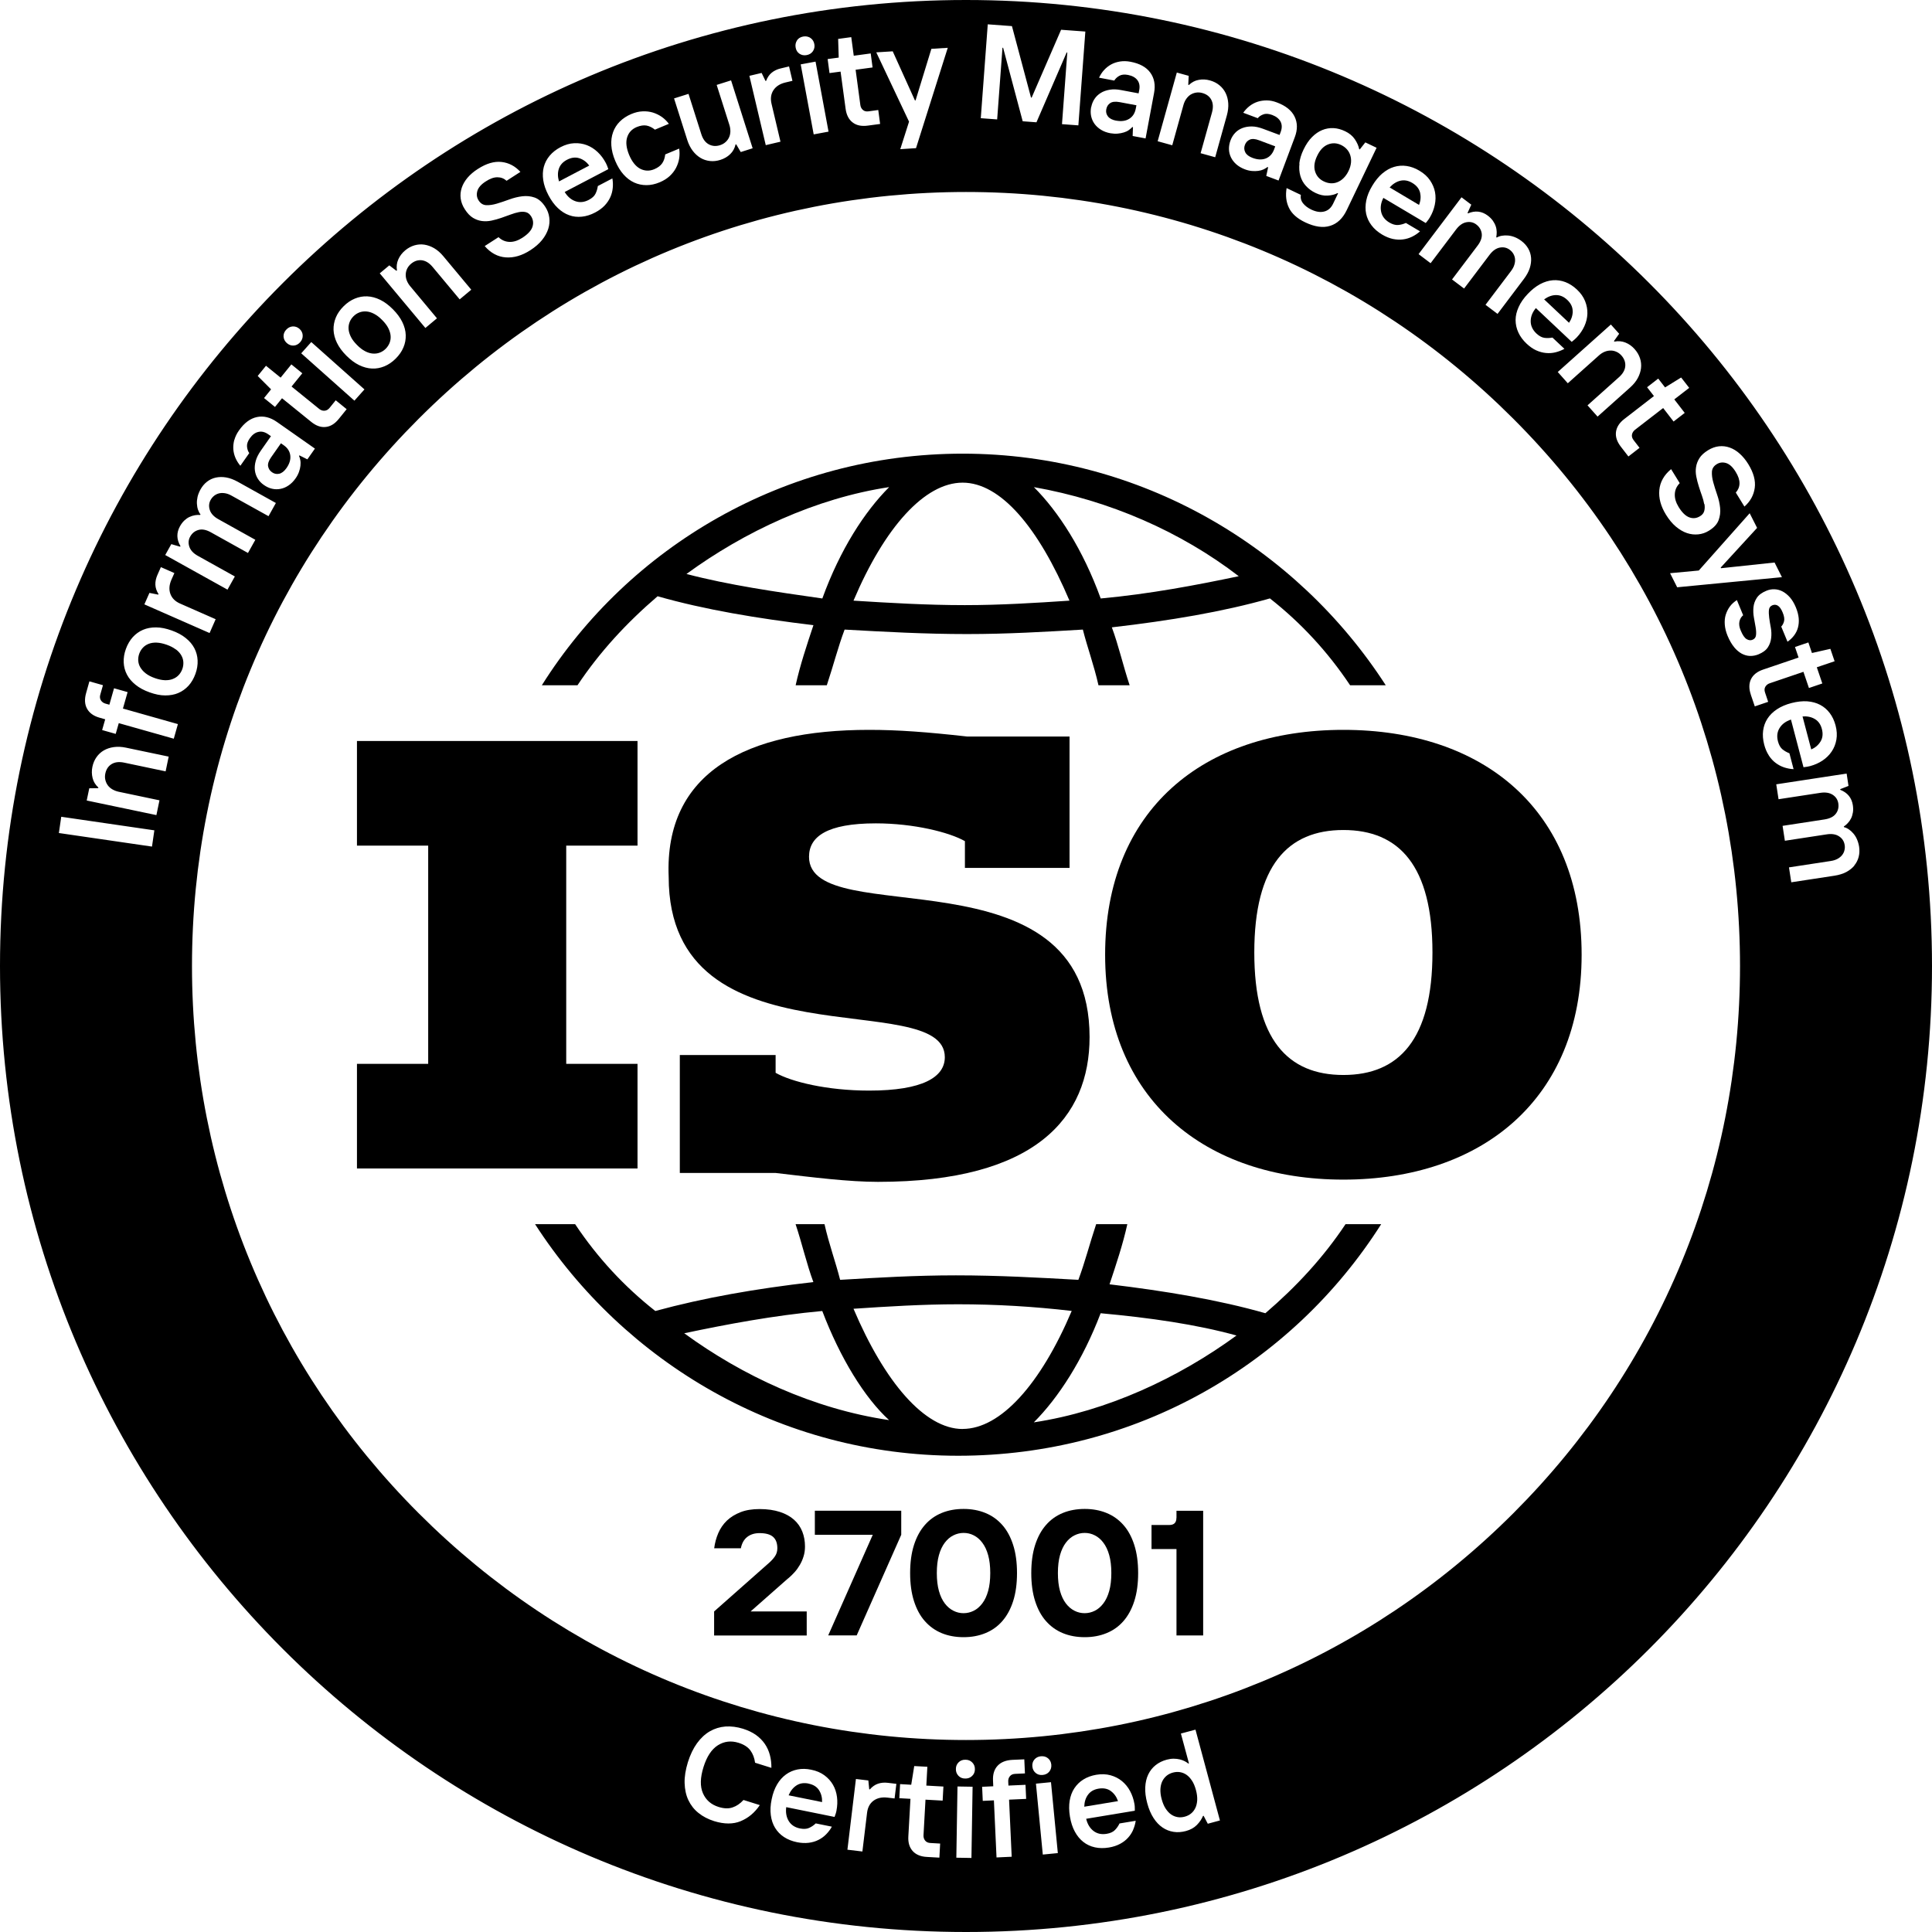
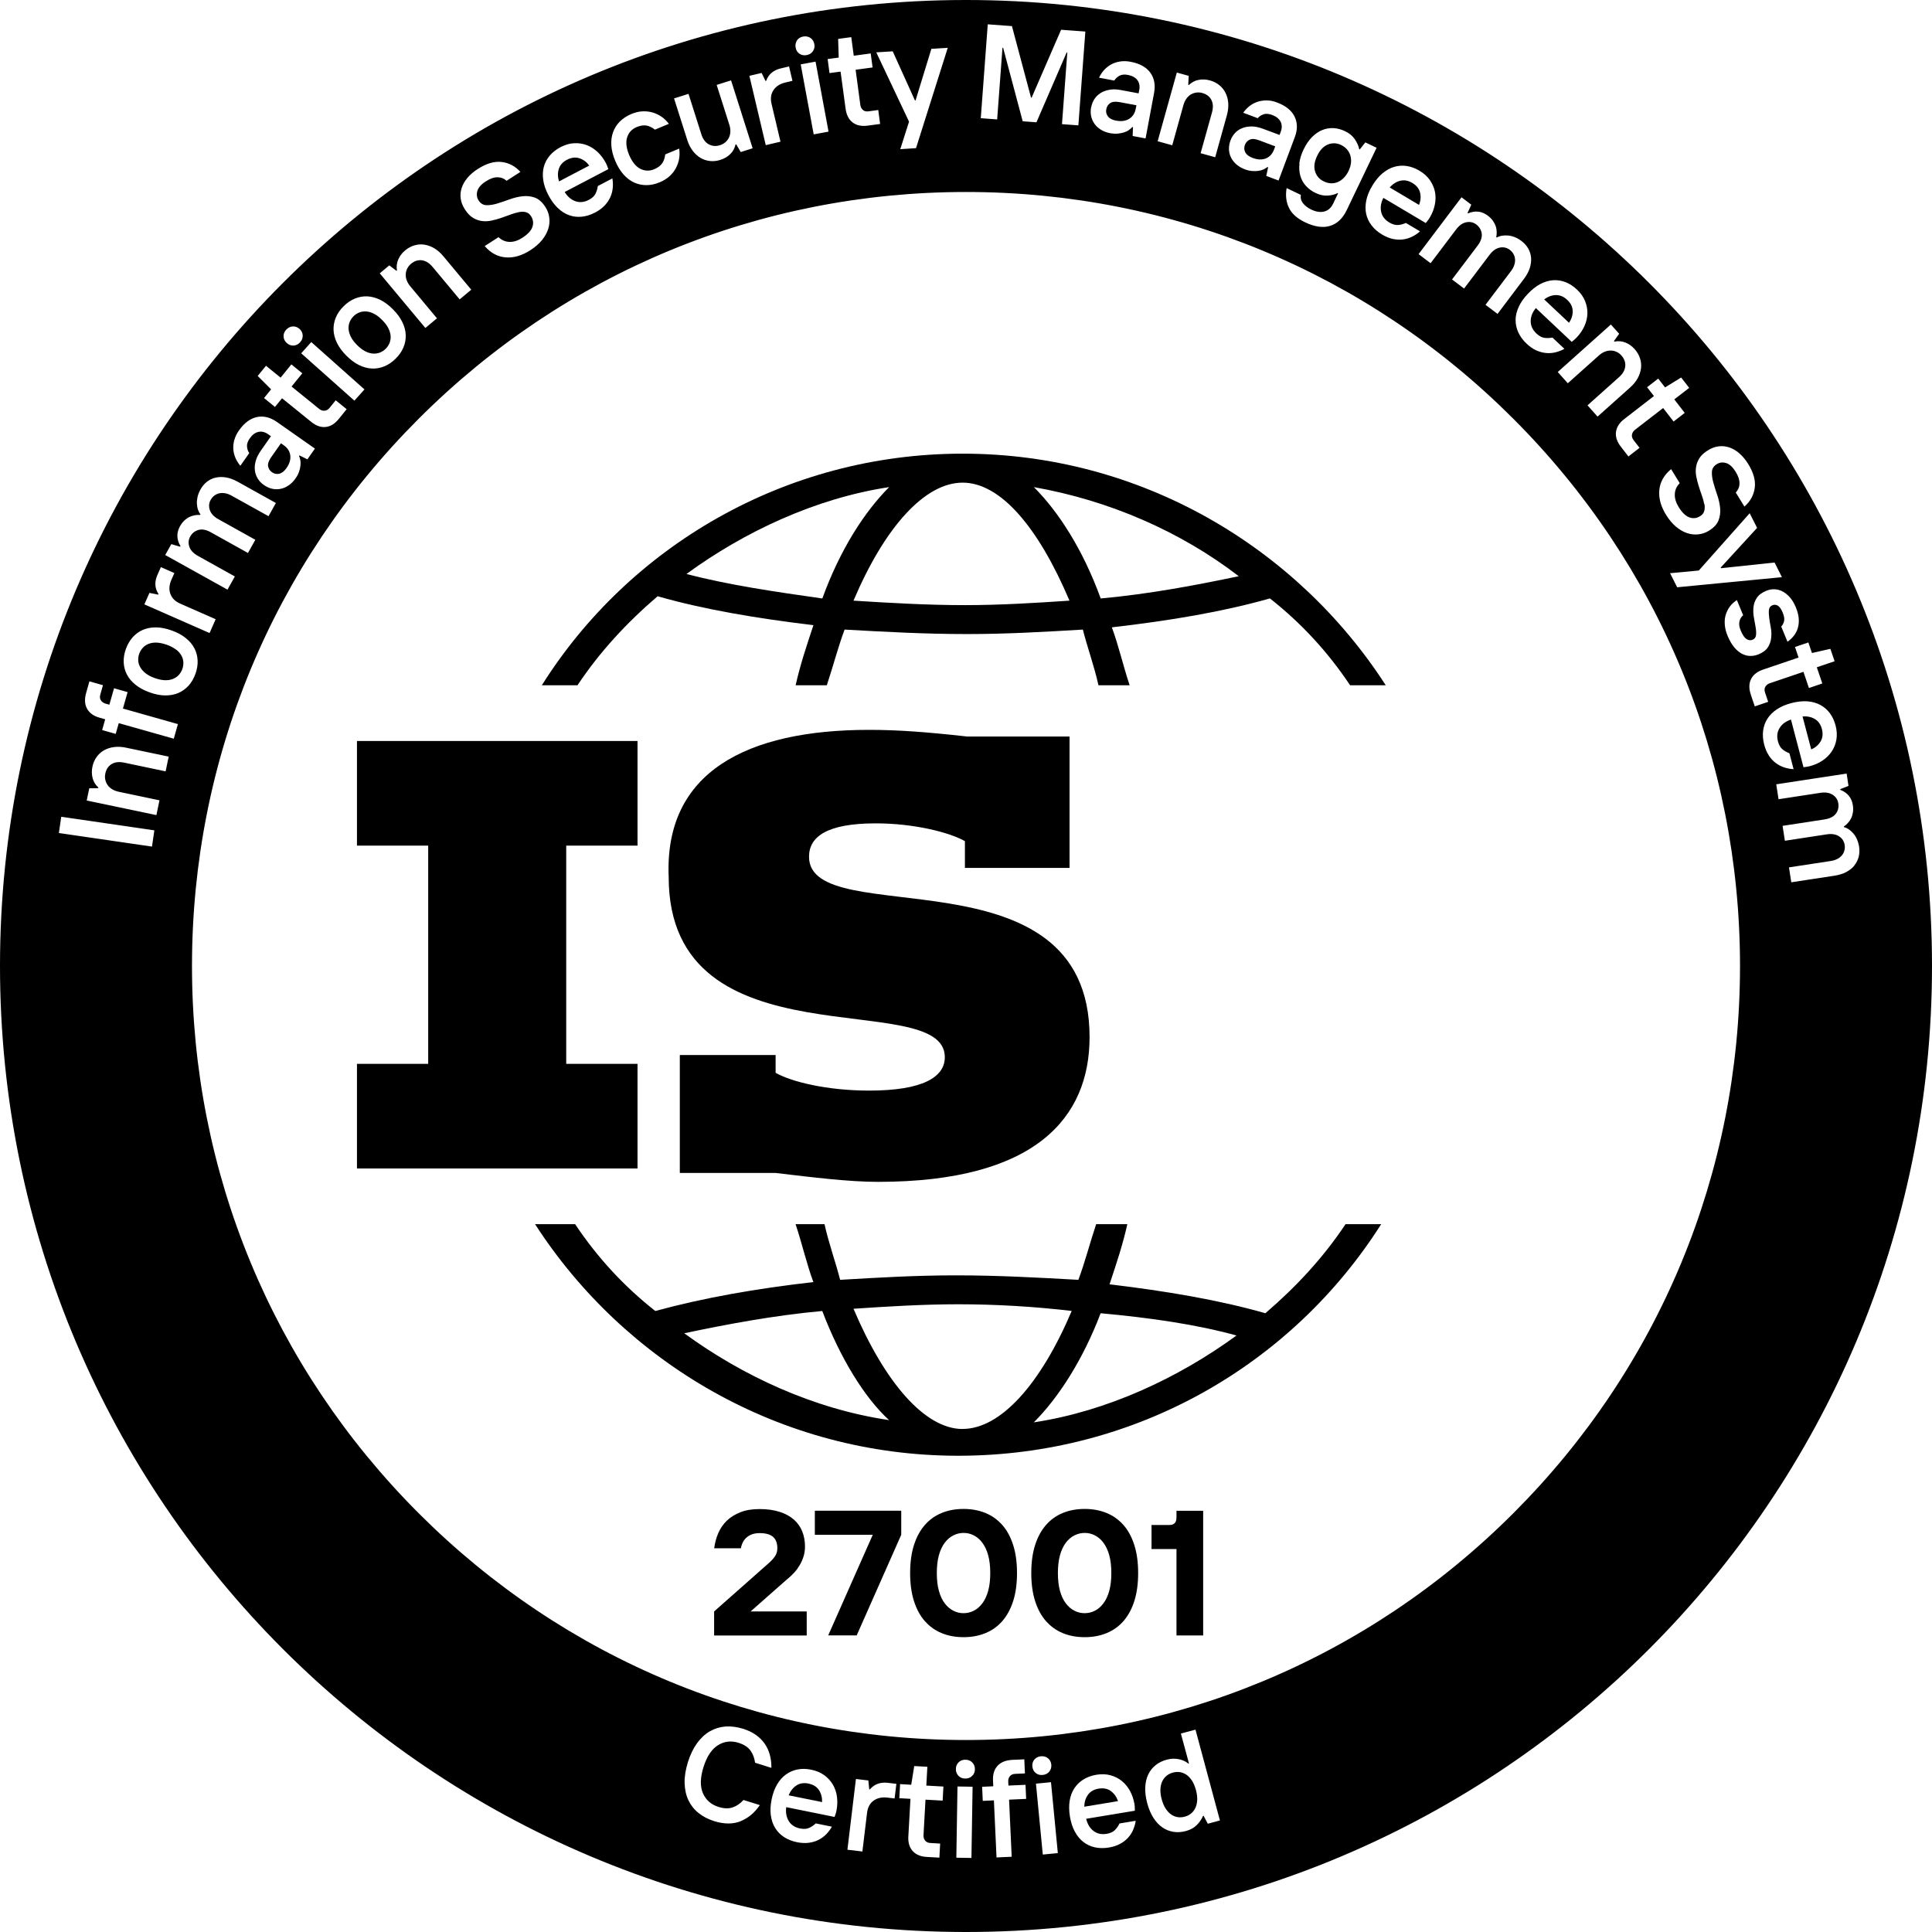
<svg xmlns="http://www.w3.org/2000/svg" id="Layer_2" viewBox="0 0 301.9 301.9">
  <g id="Layer_1-2">
    <g id="Security-ISO-27001">
      <path d="M185.4,277.33c-.32-.22-.66-.35-1.02-.41s-.73-.03-1.1.07c-.37.1-.7.26-.98.49s-.51.52-.68.87-.26.76-.29,1.23c-.02.47.04,1,.2,1.58s.36,1.07.62,1.46.54.7.86.92c.32.22.66.35,1.02.41s.73.03,1.1-.07c.37-.1.7-.26.98-.49.29-.23.51-.52.68-.87.17-.35.26-.76.29-1.23.02-.47-.04-1-.2-1.58s-.36-1.07-.62-1.46-.54-.7-.86-.92Z" />
      <path d="M92.08,25.87c-.42-.56-.93-.94-1.54-1.14s-1.26-.12-1.95.24c-.64.34-1.06.8-1.26,1.4s-.19,1.25.02,1.98l4.73-2.48Z" />
      <path d="M55.79,53.91c.42.43.84.75,1.26.97.42.22.82.34,1.21.37.39.03.75-.02,1.09-.15.34-.13.65-.33.92-.6.27-.27.47-.58.61-.92.13-.34.19-.7.16-1.09-.03-.39-.15-.79-.36-1.21-.21-.42-.53-.84-.96-1.27-.42-.43-.84-.75-1.26-.97-.42-.22-.82-.34-1.21-.37-.39-.03-.75.02-1.09.15-.34.13-.65.33-.92.6-.27.27-.48.58-.61.92-.13.34-.19.71-.16,1.09s.15.79.36,1.21c.21.42.53.84.96,1.27Z" />
      <path d="M173.59,279.88c-.51-.38-1.16-.51-1.93-.38-.71.12-1.26.43-1.63.93-.38.5-.58,1.13-.6,1.89l5.27-.87c-.22-.66-.59-1.18-1.1-1.56Z" />
      <path d="M126.33,278.7c-.71-.14-1.33-.05-1.86.29-.53.34-.94.85-1.24,1.55l5.23,1.06c.03-.69-.13-1.31-.47-1.85-.34-.54-.9-.89-1.66-1.04Z" />
      <path d="M27.46,101.48c-.37-.29-.84-.53-1.41-.73-.57-.2-1.08-.31-1.55-.33-.47-.02-.89.04-1.25.18-.36.14-.67.34-.92.61-.25.27-.44.58-.57.94-.13.36-.18.72-.16,1.09.03.37.13.72.33,1.05s.47.65.85.94c.38.29.84.53,1.41.73s1.08.31,1.56.33.89-.05,1.25-.19c.36-.14.67-.34.92-.61.25-.27.44-.58.57-.94.13-.36.18-.72.16-1.09s-.13-.72-.32-1.05c-.19-.34-.47-.65-.85-.94Z" />
      <path d="M41.89,72.85c.07.39.27.71.62.95.34.24.72.32,1.12.23s.79-.39,1.14-.89c.47-.67.67-1.33.59-1.97-.08-.64-.42-1.18-1.03-1.6l-.43-.3-1.53,2.18c-.39.55-.54,1.02-.48,1.41Z" />
      <path d="M150.95,0C67.58,0,0,67.58,0,150.95s67.58,150.95,150.95,150.95,150.95-67.58,150.95-150.95S234.32,0,150.95,0ZM268.93,88.79l8.37-.89,1.15,2.29-16.37,1.58-1.11-2.2,4.49-.42,7.95-8.95,1.16,2.29-5.69,6.2.05.09ZM266.3,78.76c-.07-.4-.18-.84-.35-1.3s-.33-.96-.49-1.46c-.16-.5-.29-1.01-.39-1.52-.1-.51-.12-1.01-.04-1.49.07-.49.25-.95.53-1.4s.74-.86,1.35-1.24c.56-.34,1.13-.55,1.7-.61s1.13,0,1.68.2c.55.19,1.07.51,1.56.95s.94.98,1.34,1.63c.83,1.35,1.17,2.59,1.01,3.73-.16,1.13-.69,2.1-1.61,2.91l-1.35-2.19c.37-.41.57-.88.58-1.43s-.19-1.15-.6-1.81c-.46-.75-.95-1.2-1.48-1.37-.53-.16-1.02-.11-1.47.17-.48.29-.73.69-.76,1.18-.03.49.04,1.05.21,1.66.17.61.37,1.26.61,1.95.24.69.39,1.37.46,2.04.07.67-.01,1.32-.24,1.93-.23.62-.73,1.16-1.51,1.64-.51.32-1.07.51-1.66.57s-1.18,0-1.77-.2c-.59-.2-1.17-.54-1.73-1.01-.56-.47-1.08-1.1-1.55-1.86-.81-1.32-1.16-2.6-1.04-3.86.12-1.25.73-2.34,1.84-3.26l1.35,2.19c-.49.49-.74,1.06-.77,1.71-.03.65.17,1.32.6,2.02.54.88,1.1,1.41,1.68,1.62.58.21,1.14.14,1.67-.19.35-.21.56-.48.65-.81.09-.33.1-.69.03-1.09ZM259.12,59.16l1.07,1.38,2.51-1.55,1.26,1.62-2.33,1.8,1.63,2.11-1.74,1.35-1.63-2.11-4.4,3.4c-.25.2-.41.44-.47.74-.06.29.03.58.24.86l.94,1.22-1.74,1.35-1.19-1.54c-.6-.78-.85-1.54-.75-2.3.1-.75.53-1.42,1.28-2l4.65-3.6-1.07-1.38,1.74-1.35ZM253.01,52.16l-.81,1.14.07.08c.61-.12,1.18-.07,1.73.15s1.02.56,1.43,1.02c.39.44.67.91.84,1.43.17.51.22,1.03.16,1.55-.06.52-.23,1.04-.51,1.56s-.68,1-1.19,1.46l-5.09,4.55-1.57-1.76,4.93-4.41c.59-.53.92-1.1.97-1.71.05-.6-.15-1.16-.59-1.66-.24-.27-.5-.46-.8-.59-.29-.13-.6-.2-.91-.19-.31,0-.62.06-.93.19-.31.13-.59.31-.85.54l-4.9,4.38-1.57-1.76,8.3-7.42,1.3,1.45ZM242.66,43.79c.66-.05,1.31.05,1.95.29.63.24,1.23.63,1.79,1.15.6.56,1.03,1.17,1.29,1.82.26.65.38,1.31.36,1.97s-.18,1.31-.47,1.95-.69,1.22-1.19,1.75c-.11.11-.21.21-.3.29-.1.08-.18.15-.26.22-.09.07-.16.13-.23.19l-5.6-5.28c-.54.65-.81,1.33-.81,2.05,0,.71.29,1.35.89,1.92.42.39.83.62,1.24.68.41.06.83.04,1.27-.04l1.87,1.76c-.44.24-.9.42-1.38.54-.49.12-.98.16-1.49.11-.5-.04-1.01-.18-1.53-.41-.51-.23-1.01-.58-1.5-1.04-.58-.54-1.01-1.13-1.3-1.76-.29-.63-.43-1.28-.43-1.95,0-.67.17-1.34.48-2.03.31-.69.78-1.37,1.42-2.04.63-.67,1.28-1.18,1.95-1.54.67-.35,1.33-.55,2-.6ZM229.9,32l-.58,1.28.08.06c1.12-.47,2.15-.35,3.08.35.33.25.59.51.8.8.2.29.35.58.45.88s.14.59.15.88c0,.29-.02.56-.07.81l.08.06c.22-.13.48-.23.78-.28.3-.05.62-.07.96-.04s.69.11,1.05.25c.36.14.71.34,1.06.6.45.34.8.73,1.06,1.18.26.45.41.94.45,1.46.04.52-.03,1.06-.21,1.62s-.49,1.12-.92,1.69l-4.11,5.45-1.88-1.42,3.99-5.28c.25-.34.43-.66.52-.99.1-.32.13-.62.1-.91-.03-.29-.12-.55-.26-.79-.14-.24-.33-.45-.56-.62-.46-.35-.98-.46-1.56-.35s-1.11.49-1.59,1.12l-3.99,5.28-1.88-1.42,3.99-5.28c.51-.67.72-1.3.65-1.88-.08-.58-.36-1.06-.85-1.43-.46-.35-.98-.46-1.56-.35s-1.11.49-1.59,1.12l-3.99,5.28-1.88-1.42,6.71-8.88,1.56,1.18ZM216.02,27.1c.58-.49,1.18-.83,1.82-1.02s1.29-.24,1.97-.14c.67.1,1.34.34,2,.74.71.42,1.26.92,1.65,1.5s.66,1.19.78,1.84c.12.65.11,1.32-.04,2.01-.15.69-.4,1.34-.78,1.97-.08.13-.16.25-.23.35-.08.1-.15.19-.21.27-.07.09-.13.17-.19.23l-6.62-3.93c-.38.75-.5,1.47-.35,2.17.15.7.58,1.26,1.28,1.68.49.29.95.42,1.36.39.41-.03.82-.14,1.23-.32l2.21,1.31c-.37.33-.78.61-1.23.83-.45.22-.93.37-1.43.43-.5.07-1.03.04-1.58-.07-.55-.12-1.12-.35-1.69-.69-.68-.41-1.23-.88-1.65-1.44-.42-.55-.7-1.15-.84-1.8-.14-.65-.13-1.35.02-2.09.15-.74.46-1.51.94-2.3.47-.79,1-1.43,1.57-1.92ZM203.03,25.56c.08-.7.3-1.44.68-2.22.38-.78.81-1.42,1.31-1.92.5-.5,1.03-.87,1.6-1.1s1.15-.33,1.76-.3c.61.03,1.21.2,1.82.49.65.31,1.16.73,1.51,1.25s.58,1.03.68,1.55l.09.04.87-1.1,1.76.84-4.67,9.75c-.62,1.29-1.48,2.11-2.59,2.45-1.11.35-2.41.16-3.9-.55-1.26-.6-2.11-1.36-2.54-2.28-.44-.91-.55-1.94-.36-3.07l2.22,1.06c-.07.49.04.93.35,1.32.3.38.73.71,1.29.98.74.35,1.41.46,2.02.3.6-.15,1.07-.56,1.39-1.23l.77-1.61-.09-.04c-.39.22-.89.35-1.51.39-.61.05-1.25-.09-1.9-.4-.61-.29-1.11-.66-1.52-1.11-.41-.45-.7-.97-.87-1.56s-.22-1.23-.14-1.93ZM192.29,21.92c.17-.45.41-.83.72-1.16.31-.33.69-.58,1.13-.75s.93-.25,1.46-.25c.54,0,1.12.13,1.75.36l2.6.97.18-.49c.22-.59.21-1.12-.02-1.58-.24-.46-.67-.81-1.3-1.05-.54-.2-1-.24-1.38-.1-.38.13-.68.33-.89.6l-2.27-.85c.28-.4.61-.75.98-1.04.37-.29.79-.52,1.24-.67s.94-.22,1.45-.22c.52,0,1.05.11,1.6.32,1.36.51,2.28,1.24,2.75,2.2.47.96.49,2.03.04,3.22l-2.54,6.78-1.92-.72.29-1.35-.1-.04c-.17.13-.37.25-.61.37-.24.11-.51.19-.82.23s-.64.05-.99.02c-.35-.03-.72-.11-1.11-.26-.53-.2-.97-.46-1.34-.78-.37-.33-.65-.69-.84-1.09-.19-.4-.3-.83-.31-1.28s.07-.92.25-1.39ZM183.87,11.33l1.88.52-.07,1.4.1.03c.45-.43.96-.7,1.54-.8.58-.11,1.16-.08,1.76.09.57.16,1.06.41,1.47.75.42.34.74.75.97,1.22s.37,1,.41,1.59-.03,1.21-.21,1.87l-1.83,6.57-2.28-.63,1.78-6.37c.21-.77.18-1.42-.1-1.96-.28-.54-.75-.89-1.39-1.07-.34-.1-.67-.12-.99-.07s-.61.16-.87.32c-.26.17-.48.39-.67.66-.19.27-.33.58-.43.92l-1.76,6.33-2.28-.63,2.99-10.72ZM170.52,16.73c.09-.47.26-.89.51-1.27s.58-.69.98-.94c.4-.25.87-.41,1.4-.5.53-.09,1.13-.07,1.79.06l2.72.51.1-.52c.12-.62.02-1.14-.29-1.55-.31-.41-.8-.68-1.46-.81-.57-.11-1.02-.06-1.37.14-.35.2-.61.45-.78.74l-2.38-.45c.21-.45.47-.85.79-1.2.32-.35.69-.64,1.1-.87.42-.23.88-.38,1.39-.46.51-.08,1.05-.07,1.63.04,1.43.27,2.46.83,3.09,1.69.63.86.83,1.92.6,3.17l-1.33,7.12-2.02-.38.05-1.38-.1-.02c-.14.16-.32.31-.54.47s-.47.28-.77.37c-.3.09-.62.16-.98.19-.35.03-.73.01-1.14-.06-.55-.1-1.04-.28-1.46-.54-.42-.26-.76-.57-1.02-.93-.26-.36-.43-.76-.53-1.21-.09-.44-.09-.91,0-1.41ZM154.34,3.8l3.79.28,2.98,11.17h.1s4.6-10.6,4.6-10.6l3.79.28-1.09,14.66-2.56-.19.83-11.2h-.1s-4.72,10.91-4.72,10.91l-2.15-.16-3.06-11.49h-.1s-.83,11.2-.83,11.2l-2.56-.19,1.09-14.66ZM139.5,8.02l3.47,7.67h.1s2.47-8.06,2.47-8.06l2.56-.16-4.96,15.68-2.46.16,1.37-4.3-5.12-10.83,2.56-.16ZM130.99,6.08l2.03-.28.39,2.91,2.65-.36.29,2.19-2.65.36.74,5.51c.04.32.18.58.4.77.23.2.52.27.87.22l1.53-.21.29,2.18-1.93.26c-.98.13-1.77-.03-2.37-.5-.6-.46-.96-1.17-1.09-2.11l-.79-5.83-1.73.23-.29-2.19,1.73-.23-.09-2.95ZM129.47,20.57l-2.32.43-2.03-10.94,2.32-.43,2.03,10.94ZM124.53,6.32c.22-.33.54-.53.97-.61.43-.08.81,0,1.14.22s.53.54.61.96c.08.41,0,.78-.22,1.11-.23.33-.55.53-.98.61-.43.08-.81,0-1.13-.22-.32-.22-.52-.54-.59-.96-.08-.41,0-.78.21-1.11ZM119.01,11.39l.61,1.26.1-.02c.2-.54.49-.96.87-1.27.38-.31.85-.54,1.41-.67l1.3-.31.53,2.25-1.1.26c-.85.2-1.47.6-1.87,1.2-.39.6-.49,1.3-.3,2.12l1.4,5.93-2.3.54-2.56-10.83,1.9-.45ZM107.59,14.67l2,6.3c.24.76.63,1.29,1.16,1.58s1.12.34,1.76.14c.34-.11.63-.27.87-.49.24-.21.42-.46.55-.75.13-.28.19-.59.2-.92,0-.33-.04-.67-.15-1l-1.99-6.26,2.25-.71,3.37,10.61-1.86.59-.71-1.21-.1.03c-.14.6-.42,1.11-.84,1.51-.42.41-.93.7-1.52.89-.56.18-1.11.24-1.64.18-.54-.06-1.03-.22-1.48-.49-.45-.27-.86-.64-1.21-1.1s-.64-1.03-.85-1.68l-2.07-6.51,2.25-.71ZM95.8,20.65c.23-.63.58-1.18,1.06-1.66.48-.48,1.08-.87,1.78-1.17.62-.26,1.21-.4,1.78-.42.57-.03,1.1.04,1.61.19.5.16.96.38,1.39.68.42.3.79.66,1.1,1.08l-2.18.91c-.42-.34-.86-.55-1.31-.64-.45-.08-.96,0-1.53.23-.76.32-1.26.85-1.5,1.61s-.13,1.68.31,2.75c.45,1.07,1.03,1.79,1.73,2.16.71.36,1.44.39,2.2.07.57-.24.98-.55,1.24-.93.26-.38.41-.84.47-1.38l2.18-.91c.08.51.08,1.03,0,1.54s-.25,1-.49,1.47c-.24.46-.57.89-.99,1.28s-.94.71-1.55.97c-.71.3-1.4.45-2.08.45s-1.32-.13-1.93-.41-1.16-.7-1.66-1.26c-.5-.56-.93-1.27-1.29-2.12-.36-.85-.56-1.66-.61-2.41-.05-.75.04-1.44.27-2.07ZM84.98,26.07c.17-.64.48-1.23.92-1.75s1-.96,1.68-1.32c.73-.38,1.44-.59,2.14-.62.7-.04,1.36.07,1.98.3.62.24,1.18.6,1.69,1.08.51.48.93,1.05,1.27,1.69.07.14.13.26.18.38s.09.22.12.32c.04.11.07.2.1.28l-6.82,3.57c.44.72.99,1.2,1.67,1.44s1.38.17,2.1-.21c.51-.27.86-.58,1.04-.95s.31-.77.37-1.21l2.27-1.19c.09.49.11.99.06,1.49s-.17.98-.38,1.44c-.21.46-.5.9-.89,1.31s-.88.77-1.47,1.08c-.7.37-1.4.59-2.09.66-.69.07-1.35,0-1.98-.23-.63-.22-1.22-.6-1.77-1.12-.55-.52-1.04-1.19-1.47-2.01-.43-.82-.7-1.6-.81-2.35-.11-.75-.08-1.44.09-2.09ZM72.15,29.35c.18-.55.49-1.08.91-1.58.43-.5.96-.96,1.61-1.37,1.33-.86,2.57-1.22,3.71-1.09,1.14.13,2.12.65,2.94,1.55l-2.16,1.39c-.41-.37-.89-.55-1.44-.55s-1.14.21-1.8.64c-.74.47-1.18.98-1.33,1.51-.15.53-.09,1.02.2,1.47.3.47.7.72,1.2.74.49.02,1.05-.06,1.65-.24.61-.18,1.25-.4,1.94-.65.68-.25,1.36-.42,2.03-.5.67-.08,1.32-.02,1.94.2.62.22,1.18.71,1.67,1.47.33.51.53,1.05.61,1.64.08.59.03,1.18-.16,1.78-.19.59-.51,1.18-.97,1.75s-1.07,1.1-1.83,1.59c-1.3.84-2.58,1.21-3.83,1.12-1.26-.09-2.36-.68-3.3-1.77l2.16-1.39c.5.48,1.08.72,1.72.74.65.02,1.31-.2,2-.64.86-.56,1.39-1.13,1.58-1.71.19-.58.12-1.14-.22-1.67-.22-.34-.49-.55-.82-.63-.33-.08-.69-.08-1.09,0-.4.08-.83.2-1.3.38s-.95.35-1.45.52-1,.31-1.51.42c-.51.11-1,.13-1.49.07s-.96-.23-1.41-.5c-.45-.27-.88-.72-1.27-1.33-.36-.55-.57-1.11-.65-1.68s-.02-1.13.16-1.68ZM60.84,41.47l1.11.85.08-.07c-.1-.61-.03-1.18.21-1.72.24-.54.59-1,1.07-1.4.45-.38.94-.64,1.45-.79.52-.15,1.04-.19,1.55-.11s1.03.26,1.54.56c.51.3.98.71,1.42,1.24l4.37,5.24-1.81,1.51-4.24-5.08c-.51-.61-1.07-.95-1.67-1.03-.6-.07-1.16.11-1.68.54-.27.23-.48.49-.62.78-.14.29-.21.59-.22.9s.04.62.16.93c.12.31.29.6.51.87l4.21,5.05-1.81,1.51-7.13-8.54,1.5-1.25ZM52.48,49.61c.26-.63.67-1.21,1.21-1.75.54-.54,1.13-.94,1.76-1.2.63-.26,1.28-.38,1.94-.35.67.03,1.34.21,2.02.54.68.33,1.34.83,1.99,1.48.65.66,1.14,1.32,1.47,2,.33.68.51,1.35.53,2.02s-.09,1.31-.36,1.94c-.26.63-.67,1.21-1.21,1.75-.54.54-1.13.94-1.76,1.2-.63.26-1.28.38-1.94.35-.67-.03-1.34-.21-2.02-.54-.68-.33-1.34-.83-1.99-1.48s-1.14-1.32-1.47-2c-.33-.68-.5-1.35-.53-2.02-.02-.67.1-1.31.36-1.94ZM56.95,60.85l-1.57,1.76-8.31-7.4,1.57-1.76,8.31,7.4ZM44.71,51.54c.29-.33.63-.5,1.03-.53.4-.02.75.11,1.06.38.31.28.48.62.5,1.01.02.4-.11.76-.4,1.08s-.63.5-1.02.52c-.39.02-.74-.11-1.06-.39-.31-.28-.48-.61-.51-1-.03-.39.11-.75.4-1.08ZM41.57,57.16l2.28,1.85,1.68-2.07,1.71,1.39-1.68,2.07,4.32,3.5c.25.2.52.3.82.28.3-.01.56-.16.79-.43l.97-1.2,1.71,1.39-1.23,1.52c-.62.77-1.31,1.19-2.06,1.26-.75.08-1.5-.19-2.24-.79l-4.57-3.7-1.1,1.36-1.71-1.39,1.1-1.36-2.09-2.09,1.29-1.59ZM36.62,68.75c.14-.5.37-.99.71-1.47.83-1.19,1.77-1.89,2.82-2.11,1.04-.22,2.09.04,3.13.77l5.93,4.16-1.18,1.68-1.24-.62-.06.08c.09.19.15.42.2.68s.05.54.02.85-.11.63-.23.97c-.12.34-.29.67-.53,1.01-.32.46-.69.83-1.09,1.1-.41.28-.83.46-1.27.54-.44.09-.88.08-1.32-.02-.44-.1-.87-.3-1.28-.59-.39-.27-.71-.6-.95-.99s-.39-.81-.45-1.28c-.06-.47-.01-.96.13-1.48.14-.52.41-1.05.79-1.6l1.59-2.27-.43-.3c-.52-.36-1.03-.49-1.53-.37-.51.11-.95.44-1.34.99-.33.47-.48.91-.44,1.31.04.4.15.74.35,1.01l-1.39,1.98c-.32-.37-.57-.78-.76-1.21-.19-.44-.3-.89-.34-1.37-.03-.48.02-.96.15-1.46ZM26.81,85.04l1.34.39.05-.09c-.62-1.05-.64-2.08-.08-3.1.2-.36.43-.66.68-.9.26-.24.52-.43.81-.56.28-.13.56-.22.85-.27.28-.05.55-.06.82-.04l.05-.09c-.16-.2-.29-.44-.39-.73-.1-.29-.15-.6-.17-.94s.02-.7.1-1.07c.09-.38.24-.75.45-1.14.27-.49.61-.9,1.02-1.22.41-.32.87-.54,1.38-.65s1.06-.12,1.63-.02c.58.1,1.18.33,1.8.67l5.96,3.32-1.15,2.06-5.78-3.21c-.37-.21-.72-.33-1.05-.38-.33-.05-.64-.04-.92.03s-.53.2-.75.37c-.22.18-.4.39-.54.64-.28.5-.32,1.03-.13,1.6.19.56.64,1.04,1.33,1.42l5.78,3.22-1.15,2.06-5.78-3.22c-.73-.41-1.38-.54-1.95-.38-.57.16-1,.5-1.3,1.04-.28.5-.32,1.03-.13,1.59.19.56.64,1.04,1.33,1.42l5.78,3.22-1.15,2.06-9.73-5.41.95-1.7ZM23.36,92.65l1.37.27.04-.09c-.31-.48-.47-.97-.49-1.46-.02-.49.09-1.01.32-1.53l.54-1.22,2.11.93-.46,1.03c-.35.8-.41,1.54-.17,2.21.24.67.74,1.18,1.51,1.52l5.57,2.45-.95,2.16-10.19-4.48.79-1.79ZM23.75,132.29l-14.55-2.12.37-2.54,14.55,2.12-.37,2.54ZM25.86,120.53l-6.47-1.36c-.78-.16-1.43-.09-1.95.23-.52.32-.84.81-.98,1.46-.07.35-.08.68,0,1,.07.31.2.6.38.85.18.25.42.46.71.63.29.17.6.29.94.37l6.43,1.35-.48,2.31-10.89-2.28.4-1.91,1.4-.02.02-.1c-.46-.42-.76-.91-.9-1.48s-.16-1.15-.03-1.76c.12-.58.34-1.08.65-1.52.31-.44.7-.79,1.15-1.05.46-.26.97-.43,1.56-.51s1.21-.05,1.88.09l6.68,1.4-.48,2.31ZM27.15,115.43l-8.59-2.43-.48,1.68-2.12-.6.48-1.68-.91-.26c-.92-.26-1.56-.73-1.93-1.4s-.42-1.5-.13-2.49l.5-1.78,2.12.6-.42,1.48c-.1.34-.06.64.1.89.16.25.4.42.71.51l.61.17.73-2.57,2.12.6-.73,2.57,8.59,2.43-.64,2.27ZM27.87,108.29c-.61.26-1.3.38-2.05.38-.76,0-1.57-.17-2.44-.48-.87-.31-1.6-.7-2.19-1.18-.59-.47-1.04-1-1.35-1.59s-.48-1.23-.51-1.91c-.03-.68.08-1.38.34-2.1.26-.72.62-1.33,1.07-1.84.46-.5.99-.89,1.6-1.15.61-.26,1.3-.39,2.05-.38.76,0,1.57.17,2.44.48.87.31,1.6.7,2.19,1.18.59.47,1.04,1,1.35,1.59.31.59.48,1.23.51,1.91.03.68-.08,1.38-.34,2.1-.26.72-.62,1.34-1.07,1.84-.46.5-.99.89-1.61,1.15ZM115.75,284.58c-1.19.49-2.57.48-4.14,0-.95-.3-1.77-.72-2.46-1.28-.69-.55-1.21-1.22-1.58-2-.37-.78-.56-1.67-.59-2.67s.15-2.08.51-3.26c.37-1.18.85-2.17,1.43-2.97.59-.81,1.26-1.43,2-1.86.75-.43,1.56-.68,2.44-.75.88-.06,1.8.06,2.75.35.78.25,1.46.57,2.02.97.56.4,1.02.87,1.38,1.39.36.52.62,1.1.79,1.73s.25,1.31.24,2.02l-2.55-.8c-.1-.75-.34-1.39-.73-1.92-.39-.53-1.01-.93-1.84-1.19-1.18-.37-2.25-.24-3.24.38-.98.62-1.73,1.75-2.25,3.41-.52,1.66-.55,3.02-.09,4.08s1.27,1.78,2.45,2.15c.84.26,1.57.29,2.19.07.63-.21,1.19-.6,1.7-1.16l2.55.8c-.8,1.19-1.8,2.02-2.99,2.51ZM130.72,282.91c-.03.15-.06.29-.1.41-.04.12-.07.23-.11.32-.04.11-.07.2-.1.28l-7.55-1.53c-.11.83.02,1.56.39,2.17.37.61.96,1,1.76,1.16.56.11,1.03.09,1.41-.08.38-.17.73-.4,1.05-.71l2.52.51c-.24.44-.54.83-.89,1.19-.35.36-.75.65-1.21.88-.45.23-.96.38-1.52.45-.56.07-1.17.04-1.82-.09-.78-.16-1.46-.43-2.04-.81-.58-.38-1.04-.86-1.39-1.43-.35-.57-.57-1.23-.67-1.98-.1-.75-.06-1.58.13-2.48.18-.91.47-1.68.85-2.33.38-.65.85-1.17,1.39-1.56s1.14-.65,1.81-.78c.67-.13,1.38-.12,2.13.04.8.16,1.49.45,2.06.87.57.42,1.01.91,1.34,1.48s.54,1.21.63,1.91c.09.7.06,1.4-.08,2.12ZM139.79,281.03l-1.12-.13c-.87-.1-1.59.06-2.17.48-.57.42-.91,1.05-1.01,1.89l-.73,6.05-2.34-.28,1.33-11.05,1.94.23.14,1.39h.1c.37-.42.79-.72,1.26-.88.47-.16.99-.21,1.56-.14l1.32.16-.28,2.29ZM147.29,281.37l-2.67-.15-.31,5.56c-.02.32.07.6.25.83.19.24.46.36.81.38l1.54.09-.12,2.2-1.95-.11c-.98-.05-1.73-.37-2.23-.93-.5-.57-.73-1.33-.67-2.28l.33-5.87-1.74-.1.12-2.2,1.74.1.47-2.92,2.05.11-.16,2.94,2.67.15-.12,2.2ZM151.8,290.33l-2.36-.04.18-11.13,2.36.04-.18,11.13ZM151.9,277.52c-.29.28-.65.41-1.08.4-.44,0-.79-.15-1.06-.44s-.4-.64-.39-1.06c0-.42.15-.77.43-1.04.28-.28.64-.41,1.07-.4.44,0,.79.15,1.07.44.28.29.41.64.4,1.06,0,.42-.15.77-.44,1.04ZM158.08,290.14l-2.36.11-.41-8.92-1.74.08-.1-2.2,1.74-.08-.04-.94c-.04-.95.2-1.71.72-2.27.52-.56,1.3-.87,2.32-.92l1.85-.08.1,2.2-1.54.07c-.36.02-.63.14-.81.37-.19.23-.28.51-.26.83l.03.63,2.67-.12.1,2.2-2.67.12.41,8.92ZM161.32,276.04c-.04-.42.06-.78.31-1.08.25-.3.59-.48,1.02-.52s.81.06,1.11.31c.31.25.48.59.52,1,.04.42-.07.78-.32,1.09-.25.31-.6.48-1.03.52s-.8-.06-1.1-.32c-.3-.25-.47-.59-.51-1.01ZM162.95,289.8l-1.07-11.08,2.35-.23,1.07,11.08-2.35.23ZM177.08,285.92c-.2.46-.47.88-.81,1.25-.34.38-.76.7-1.25.96-.5.27-1.08.46-1.74.57-.78.13-1.51.12-2.19-.03s-1.28-.43-1.8-.84c-.53-.41-.97-.95-1.33-1.61s-.62-1.45-.77-2.36c-.15-.91-.16-1.74-.04-2.48.13-.75.37-1.4.74-1.95s.84-1.02,1.42-1.37c.58-.36,1.25-.6,2-.73.81-.13,1.55-.11,2.23.08s1.27.49,1.78.91c.51.42.94.94,1.27,1.56.33.62.56,1.29.68,2.01.03.15.04.29.05.42,0,.13.01.24.01.34,0,.11,0,.21,0,.3l-7.6,1.26c.19.82.57,1.45,1.13,1.89.57.44,1.25.59,2.06.46.57-.09,1-.29,1.29-.58.29-.29.54-.64.73-1.04l2.53-.42c-.07.49-.21.97-.41,1.43ZM188.73,284.98l-.65-1.24-.1.03c-.2.49-.51.95-.95,1.4-.44.45-1.01.76-1.71.95-.67.18-1.32.23-1.94.13s-1.2-.32-1.72-.68c-.53-.36-1-.85-1.41-1.49-.41-.63-.74-1.41-.98-2.31s-.35-1.74-.31-2.49c.04-.76.19-1.42.47-2,.28-.58.66-1.06,1.15-1.45.49-.39,1.07-.68,1.75-.86.37-.1.73-.15,1.07-.15.34,0,.66.04.96.11.29.07.55.17.78.29s.41.24.55.36l.1-.03-1.26-4.66,2.28-.61,3.82,14.19-1.88.51ZM236.47,236.47c-22.84,22.84-53.22,35.43-85.52,35.43s-62.68-12.58-85.52-35.43-35.43-53.22-35.43-85.52,12.58-62.68,35.43-85.52c22.84-22.84,53.22-35.43,85.52-35.43s62.68,12.58,85.52,35.43c22.84,22.84,35.43,53.22,35.43,85.52s-12.58,62.68-35.43,85.52ZM270.97,101.11c-.38-.46-.71-1.04-1.01-1.75-.26-.62-.4-1.21-.44-1.76-.04-.55,0-1.07.15-1.54s.36-.9.65-1.29c.29-.39.66-.72,1.09-1l.98,2.37c-.29.24-.49.56-.58.97-.09.41-.03.88.2,1.41.29.71.6,1.16.92,1.35.32.19.63.23.93.1.32-.13.5-.37.54-.72.04-.35.02-.76-.06-1.23s-.17-.98-.27-1.52c-.1-.54-.12-1.08-.07-1.6.05-.52.22-1.01.52-1.47.3-.46.8-.83,1.51-1.12.41-.17.84-.25,1.27-.23s.85.13,1.25.34c.4.21.78.52,1.14.92.35.4.66.91.92,1.53s.41,1.2.46,1.73c.05.54,0,1.03-.12,1.48-.12.45-.33.86-.61,1.23-.28.37-.62.69-1.02.97l-.98-2.37c.2-.2.35-.48.44-.83.09-.35.02-.81-.22-1.38-.22-.53-.47-.88-.74-1.05s-.56-.19-.86-.07c-.32.13-.5.37-.54.72-.04.35-.02.76.04,1.24s.15.99.25,1.53c.1.54.12,1.08.06,1.61-.06.53-.22,1.01-.51,1.46-.28.45-.78.82-1.47,1.11-.44.18-.88.26-1.33.25s-.88-.14-1.3-.36c-.42-.23-.82-.57-1.2-1.03ZM273.59,108.54c-.32-.93-.3-1.74.03-2.42.34-.68.96-1.17,1.86-1.48l5.57-1.89-.56-1.65,2.09-.71.56,1.65,2.88-.65.66,1.94-2.78.94.86,2.53-2.09.71-.86-2.53-5.27,1.79c-.3.1-.53.29-.68.54s-.17.56-.05.9l.49,1.46-2.09.71-.63-1.85ZM276.4,118.04c-.31-.47-.55-1.03-.72-1.68-.2-.77-.26-1.5-.17-2.18.09-.69.31-1.31.67-1.87.36-.56.85-1.05,1.48-1.47s1.39-.75,2.28-.98,1.72-.32,2.47-.27c.75.06,1.42.24,2.01.55.59.31,1.09.74,1.5,1.28.41.54.71,1.19.91,1.93.21.79.25,1.54.13,2.23-.12.69-.37,1.31-.74,1.86-.37.55-.85,1.02-1.43,1.41-.59.39-1.23.67-1.93.86-.15.04-.29.07-.41.09-.12.02-.24.03-.34.05-.11.01-.21.03-.29.04l-1.96-7.45c-.8.27-1.39.7-1.77,1.31-.38.6-.47,1.3-.26,2.1.15.56.38.97.69,1.23.32.26.68.47,1.1.63l.65,2.48c-.5-.02-.99-.12-1.46-.27-.48-.16-.92-.39-1.32-.69-.41-.3-.77-.69-1.08-1.16ZM289.78,135.25c-.34.4-.76.74-1.28,1.02-.52.27-1.13.46-1.84.57l-6.75,1.03-.36-2.33,6.54-1c.41-.06.77-.18,1.06-.34.29-.16.53-.36.71-.59.18-.23.3-.48.36-.75.07-.27.08-.55.03-.83-.09-.57-.38-1.02-.87-1.34-.5-.33-1.14-.43-1.93-.31l-6.54,1-.36-2.33,6.54-1c.83-.13,1.42-.42,1.78-.89s.48-1.01.39-1.62c-.09-.57-.38-1.02-.87-1.34s-1.14-.43-1.93-.31l-6.54,1-.36-2.33,11-1.68.29,1.93-1.3.51.02.1c1.13.45,1.78,1.25,1.96,2.4.06.41.07.78.01,1.13s-.15.66-.29.94c-.14.28-.31.52-.51.73-.19.21-.4.39-.62.53l.02.1c.25.06.5.17.75.34.25.17.49.38.71.64.22.26.42.56.57.91s.27.74.34,1.17c.08.55.06,1.08-.07,1.59-.13.5-.36.96-.7,1.36Z" />
      <path d="M221.91,30.12c-.15-.62-.55-1.14-1.23-1.54-.62-.37-1.24-.48-1.85-.34-.61.14-1.17.49-1.68,1.05l4.59,2.73c.26-.65.31-1.28.17-1.91Z" />
      <path d="M284.49,115.86c.33-.55.4-1.2.2-1.95-.18-.7-.54-1.22-1.08-1.54-.54-.33-1.18-.47-1.94-.42l1.36,5.16c.64-.28,1.12-.69,1.45-1.24Z" />
      <path d="M174.41,18.85c.81.15,1.49.06,2.04-.28s.89-.87,1.03-1.6l.1-.52-2.62-.49c-.66-.12-1.15-.07-1.48.15-.33.22-.53.54-.61.96-.08.41,0,.79.26,1.12.25.33.68.55,1.29.67Z" />
      <path d="M245.75,48.61c0-.64-.29-1.23-.86-1.76-.53-.5-1.11-.74-1.73-.74-.63,0-1.25.23-1.87.67l3.89,3.66c.39-.57.58-1.18.58-1.82Z" />
      <path d="M206.9,28.36c.35.17.7.26,1.06.28s.71-.04,1.05-.18.66-.35.95-.64.55-.65.77-1.11c.22-.45.34-.89.38-1.29.04-.41,0-.79-.11-1.15-.11-.36-.29-.67-.53-.94s-.54-.49-.88-.66c-.7-.34-1.4-.37-2.09-.09-.69.28-1.25.87-1.68,1.78-.44.91-.54,1.72-.32,2.43s.68,1.24,1.39,1.57Z" />
      <path d="M195.75,24.68c.77.29,1.45.31,2.05.08.6-.24,1.03-.71,1.29-1.4l.18-.49-2.5-.94c-.63-.24-1.12-.27-1.48-.11-.36.16-.62.44-.76.83-.15.39-.13.78.06,1.15.19.37.57.66,1.15.88Z" />
      <path d="M106.23,164.85v18.44h14.96c5.92.7,11.48,1.39,16.01,1.39,24.7,0,33.06-10.09,33.06-22.62,0-29.92-43.84-16.35-43.84-28.18,0-3.13,2.78-5.22,10.44-5.22,5.92,0,11.48,1.39,13.92,2.78v4.18h16.35v-20.53h-16.01c-6.26-.7-10.79-1.04-15.31-1.04-19.14,0-32.01,6.61-31.32,22.97,0,29.92,43.15,17.05,43.15,28.18,0,3.13-3.48,5.22-11.83,5.22-6.61,0-12.18-1.39-14.61-2.78v-2.78h-14.96Z" />
      <polygon points="99.62 166.24 88.48 166.24 88.48 132.14 99.62 132.14 99.62 115.79 55.78 115.79 55.78 132.14 66.91 132.14 66.91 166.24 55.78 166.24 55.78 182.59 99.62 182.59 99.62 166.24" />
      <path d="M102.75,93.17c7.31,2.09,15.66,3.48,24.36,4.52-1.04,3.13-2.09,6.26-2.78,9.39h4.87c1.04-3.13,1.74-5.92,2.78-8.7,6.26.35,12.53.7,19.14.7,6.26,0,12.18-.35,18.09-.7.7,2.78,1.74,5.57,2.44,8.7h4.87c-1.04-3.13-1.74-6.26-2.78-9.05,9.05-1.04,17.4-2.44,24.7-4.52,4.87,3.83,9.05,8.35,12.53,13.57h5.57c-13.92-21.57-38.28-36.19-66.11-36.19s-52.19,14.61-65.76,36.19h5.57c3.48-5.22,7.66-9.74,12.53-13.92ZM193.57,90.04c-6.61,1.39-13.92,2.78-21.57,3.48-2.78-7.66-6.61-13.57-10.44-17.4,11.83,2.09,22.96,6.96,32.01,13.92ZM150.42,75.42c5.92,0,11.83,6.96,16.7,18.44-5.22.35-10.79.7-16.35.7-5.92,0-11.83-.35-17.4-.7,4.87-11.48,11.13-18.44,17.05-18.44ZM138.94,76.12c-3.83,3.83-7.66,9.74-10.44,17.4-7.31-1.04-14.61-2.09-21.23-3.83,9.05-6.61,20.18-11.83,31.66-13.57Z" />
-       <path d="M172.69,149.19c0,22.62,15.66,35.14,37.23,35.14s37.23-12.53,37.23-35.14-15.31-35.14-37.23-35.14-37.23,12.53-37.23,35.14ZM223.84,148.84c0,13.57-5.22,19.14-13.92,19.14s-13.92-5.57-13.92-19.14,5.22-19.14,13.92-19.14,13.92,5.57,13.92,19.14Z" />
      <path d="M197.74,205.21c-7.31-2.09-15.66-3.48-24.36-4.52,1.04-3.13,2.09-6.26,2.78-9.4h-4.87c-1.04,3.13-1.74,5.92-2.78,8.7-6.26-.35-12.53-.7-19.14-.7-6.26,0-12.18.35-18.09.7-.7-2.78-1.74-5.57-2.44-8.7h-4.52c1.04,3.13,1.74,6.26,2.78,9.05-9.05,1.04-17.05,2.44-24.7,4.52-4.87-3.83-9.05-8.35-12.53-13.57h-6.26c13.92,21.57,38.28,36.19,66.11,36.19s52.19-14.27,66.11-36.19h-5.57c-3.48,5.22-7.66,9.74-12.53,13.92ZM106.92,208.34c6.61-1.39,13.92-2.78,21.57-3.48,2.78,7.31,6.61,13.57,10.44,17.05-11.83-1.74-22.96-6.96-32.01-13.57ZM150.42,223.3c-5.92,0-12.18-7.31-17.05-18.79,5.22-.35,10.79-.7,16.35-.7,5.92,0,11.83.35,17.75,1.04-4.87,11.48-11.13,18.44-17.05,18.44ZM161.55,222.26c3.83-3.83,7.66-9.74,10.44-17.05,7.65.7,14.96,1.74,21.23,3.48-9.05,6.61-20.18,11.83-31.66,13.57Z" />
      <path d="M123.16,246.65c.35-.3.69-.62,1-.97.32-.35.59-.74.83-1.15.24-.42.44-.86.58-1.34.15-.47.22-.99.22-1.54,0-.83-.14-1.61-.42-2.32-.28-.71-.71-1.33-1.29-1.85-.58-.52-1.32-.93-2.21-1.22s-1.95-.45-3.17-.45c-1.15,0-2.15.16-2.99.49-.84.33-1.55.77-2.13,1.32-.58.56-1.02,1.21-1.34,1.95s-.53,1.53-.64,2.37h4.17c.15-.78.48-1.37.99-1.77.51-.4,1.15-.6,1.93-.6.98,0,1.69.2,2.13.6.44.4.65.99.65,1.77,0,.48-.13.91-.39,1.28s-.59.73-1,1.08l-8.49,7.51v3.76h14.47v-3.76h-8.77l5.84-5.15Z" />
      <polygon points="127.33 239.83 136.38 239.83 129.42 255.55 133.87 255.55 140.83 239.83 140.83 236.07 127.33 236.07 127.33 239.83" />
      <path d="M156.62,238.3c-.73-.83-1.61-1.46-2.64-1.88-1.03-.42-2.17-.63-3.41-.63s-2.4.21-3.42.63c-1.02.42-1.9,1.04-2.63,1.88-.73.83-1.3,1.88-1.7,3.13-.4,1.25-.6,2.71-.6,4.38s.2,3.13.6,4.38c.4,1.25.96,2.3,1.7,3.13.73.83,1.61,1.46,2.63,1.88,1.02.42,2.16.63,3.42.63s2.38-.21,3.41-.63c1.03-.42,1.91-1.04,2.64-1.88.73-.83,1.3-1.88,1.7-3.13.4-1.25.6-2.71.6-4.38s-.2-3.13-.6-4.38c-.4-1.25-.96-2.3-1.7-3.13ZM154.41,248.61c-.22.79-.53,1.44-.92,1.95-.39.51-.83.89-1.33,1.14-.5.25-1.03.38-1.59.38s-1.08-.12-1.59-.38c-.5-.25-.95-.63-1.34-1.14-.39-.51-.7-1.16-.92-1.95-.22-.79-.33-1.72-.33-2.8s.11-2.01.33-2.8.53-1.44.92-1.95c.39-.51.83-.89,1.34-1.14.5-.25,1.03-.38,1.59-.38s1.09.12,1.59.38c.5.25.95.63,1.33,1.14.39.51.7,1.16.92,1.95s.33,1.72.33,2.8-.11,2.01-.33,2.8Z" />
      <path d="M175.55,238.3c-.73-.83-1.61-1.46-2.64-1.88-1.03-.42-2.17-.63-3.41-.63s-2.4.21-3.42.63c-1.02.42-1.9,1.04-2.63,1.88-.73.83-1.3,1.88-1.7,3.13-.4,1.25-.6,2.71-.6,4.38s.2,3.13.6,4.38c.4,1.25.96,2.3,1.7,3.13.73.83,1.61,1.46,2.63,1.88,1.02.42,2.16.63,3.42.63s2.38-.21,3.41-.63c1.03-.42,1.91-1.04,2.64-1.88.73-.83,1.3-1.88,1.7-3.13.4-1.25.6-2.71.6-4.38s-.2-3.13-.6-4.38c-.4-1.25-.96-2.3-1.7-3.13ZM173.33,248.61c-.22.79-.53,1.44-.92,1.95-.39.51-.83.89-1.33,1.14-.5.25-1.03.38-1.59.38s-1.08-.12-1.59-.38c-.5-.25-.95-.63-1.34-1.14-.39-.51-.7-1.16-.92-1.95-.22-.79-.33-1.72-.33-2.8s.11-2.01.33-2.8.53-1.44.92-1.95c.39-.51.83-.89,1.34-1.14.5-.25,1.03-.38,1.59-.38s1.09.12,1.59.38c.5.25.95.63,1.33,1.14.39.51.7,1.16.92,1.95s.33,1.72.33,2.8-.11,2.01-.33,2.8Z" />
      <path d="M183.83,237.19c0,.74-.37,1.11-1.11,1.11h-2.78v3.76h3.9v13.5h4.17v-19.48h-4.17v1.11Z" />
    </g>
  </g>
</svg>